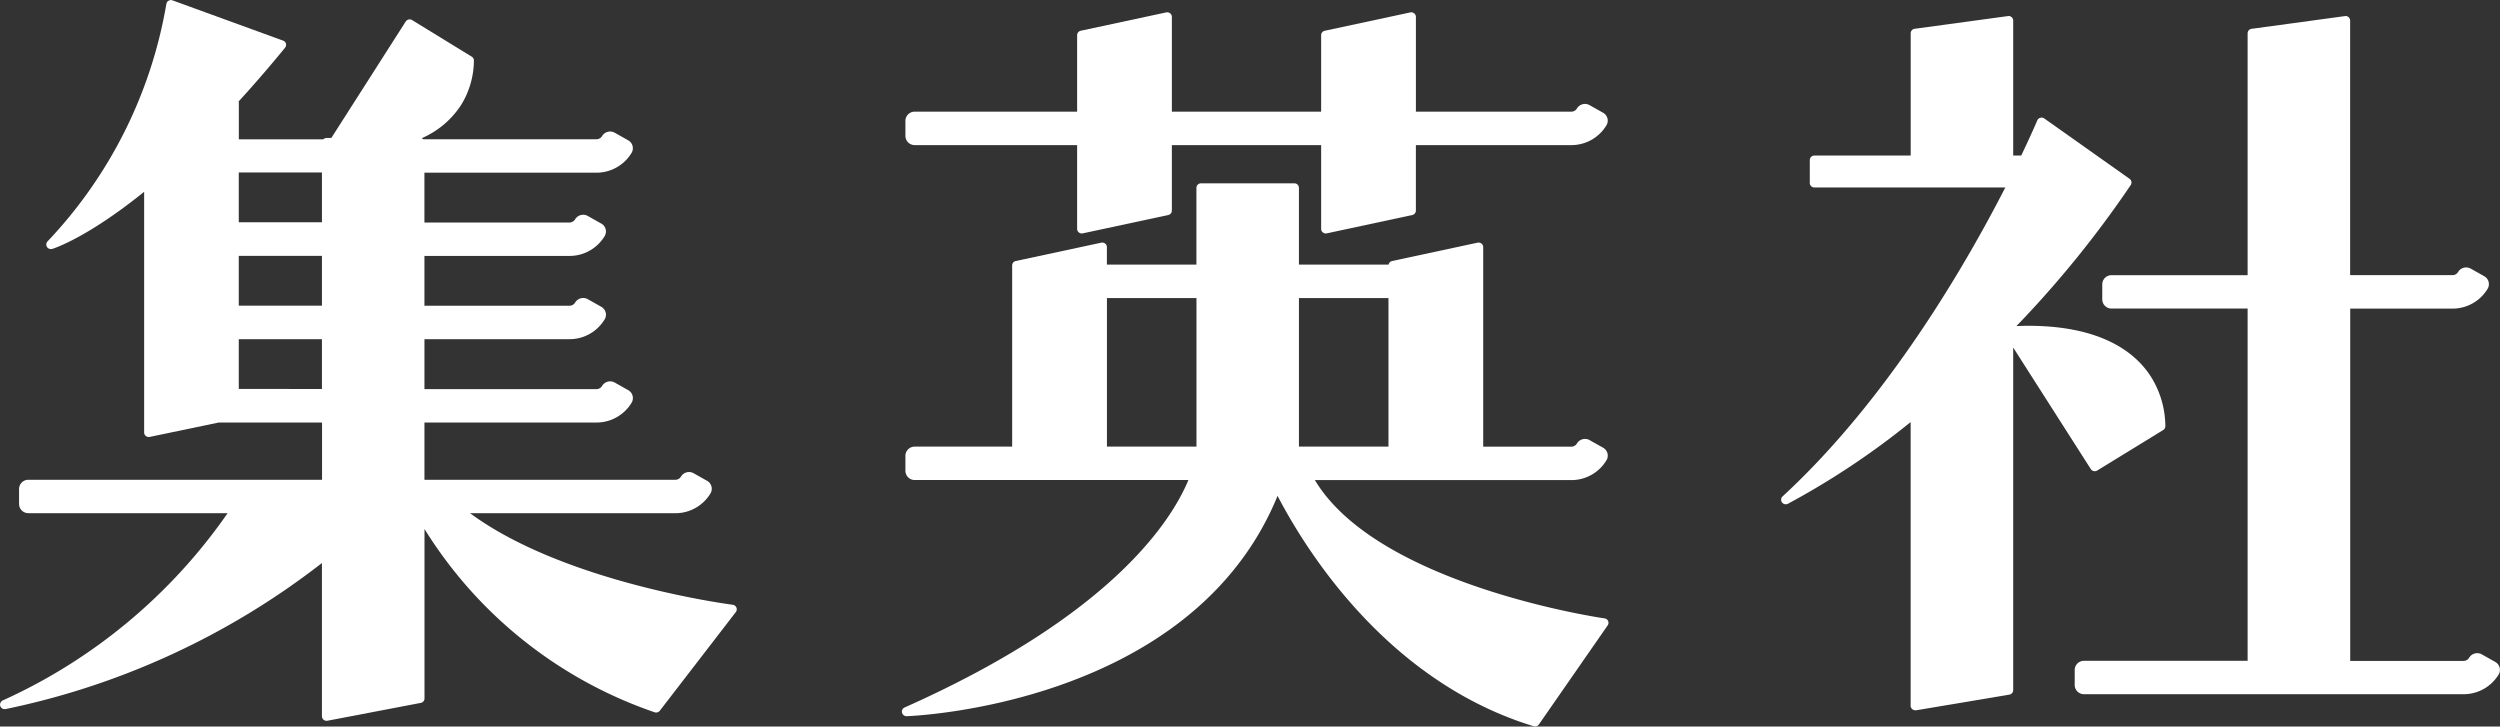
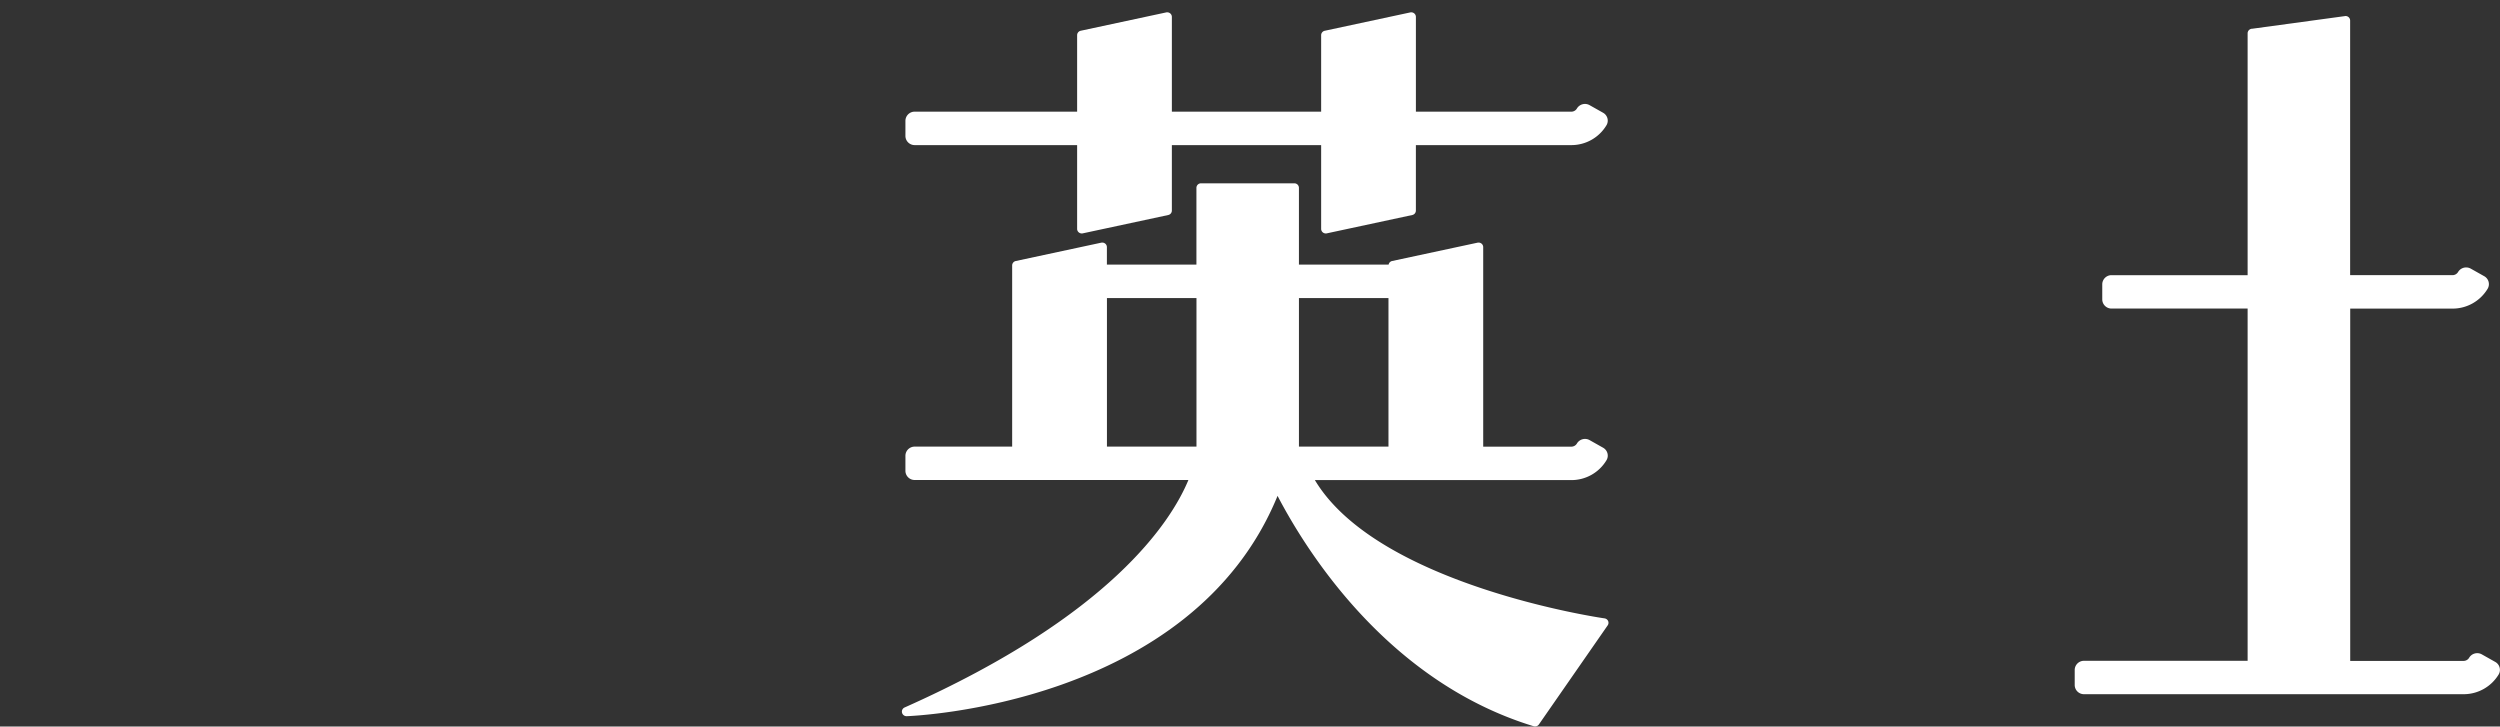
<svg xmlns="http://www.w3.org/2000/svg" width="165.169" height="48" viewBox="0 0 165.169 48">
  <rect x="0" y="0" width="165.169" height="48" fill="#333333" stroke="none" />
-   <path d="M175.543,252.686c-.117-.014-11.111-1.44-17.344-6.047H171.76a2.7,2.7,0,0,0,2.324-1.315.6.6,0,0,0-.225-.824l-.887-.5a.622.622,0,0,0-.842.22.431.431,0,0,1-.371.21H155.183v-3.783h11.365a2.7,2.7,0,0,0,2.325-1.314.6.6,0,0,0-.225-.824l-.888-.5a.623.623,0,0,0-.841.221.432.432,0,0,1-.371.21H155.183V235.14h9.585a2.7,2.7,0,0,0,2.324-1.314.588.588,0,0,0,.062-.458.6.6,0,0,0-.287-.367l-.888-.5a.623.623,0,0,0-.841.22.431.431,0,0,1-.371.21h-9.585v-3.291h9.585a2.7,2.7,0,0,0,2.324-1.314.589.589,0,0,0,.062-.458.6.6,0,0,0-.287-.366l-.888-.5a.624.624,0,0,0-.841.22.431.431,0,0,1-.371.21h-9.585v-3.291h11.365a2.705,2.705,0,0,0,2.325-1.314.6.6,0,0,0-.225-.824l-.888-.5a.63.63,0,0,0-.307-.081.621.621,0,0,0-.533.3.431.431,0,0,1-.371.21H155.1a.307.307,0,0,0-.1-.067,5.9,5.9,0,0,0,2.59-2.173,5.641,5.641,0,0,0,.86-2.956.3.3,0,0,0-.145-.262l-3.938-2.416a.312.312,0,0,0-.424.1l-4.911,7.688h-.309a.309.309,0,0,0-.22.091h-5.583V219.5a.281.281,0,0,0-.014-.065c.976-1.067,2-2.244,3.068-3.551a.3.3,0,0,0,.057-.269.3.3,0,0,0-.189-.2l-7.3-2.658a.318.318,0,0,0-.107-.019.309.309,0,0,0-.162.045.3.3,0,0,0-.144.224,30.118,30.118,0,0,1-7.848,15.674.3.3,0,0,0-.035.367.31.31,0,0,0,.26.141.317.317,0,0,0,.093-.014c.148-.046,2.338-.761,6.065-3.772v15.9a.3.3,0,0,0,.114.234.312.312,0,0,0,.194.067.308.308,0,0,0,.064-.007l4.552-.95h6.83v3.783H129.017a.611.611,0,0,0-.616.6v1.006a.611.611,0,0,0,.616.6H142.18a36.292,36.292,0,0,1-14.814,12.352.323.323,0,0,0-.218.357.307.307,0,0,0,.3.236.3.3,0,0,0,.052,0,50.8,50.8,0,0,0,20.91-9.651v10.122a.3.3,0,0,0,.112.233.313.313,0,0,0,.2.069.32.32,0,0,0,.059-.006l6.157-1.177a.3.3,0,0,0,.249-.3V247.683a28.908,28.908,0,0,0,15.2,12.106.311.311,0,0,0,.345-.1l5.023-6.519a.3.3,0,0,0,.038-.3A.308.308,0,0,0,175.543,252.686Zm-27.132-19.759h-5.495v-3.291h5.495Zm0-8.8v3.291h-5.495v-3.291Zm-5.495,14.3V235.14h5.495v3.292Z" transform="translate(-127.141 -212.732)" fill="#fff" />
  <g transform="translate(117.675 1.054)">
-     <path d="M563.627,246.395a.307.307,0,0,0,.192.134.3.3,0,0,0,.069.008.313.313,0,0,0,.163-.046l4.357-2.673a.3.3,0,0,0,.144-.262,6.213,6.213,0,0,0-.946-3.255c-1.409-2.205-4.207-3.371-8.092-3.371-.261,0-.529.007-.8.018a69.552,69.552,0,0,0,7.551-9.318.3.3,0,0,0-.076-.411l-5.634-3.987a.311.311,0,0,0-.18-.057.32.32,0,0,0-.085.012.307.307,0,0,0-.2.176c-.015.036-.379.9-1.061,2.318H558.5v-8.919a.305.305,0,0,0-.308-.3l-6.156.839a.305.305,0,0,0-.308.3v8.081H545.37a.3.3,0,0,0-.308.3v1.508a.3.3,0,0,0,.308.3h12.61c-2.688,5.242-7.825,14.059-14.716,20.411a.3.3,0,0,0-.041.392.31.31,0,0,0,.252.129.313.313,0,0,0,.138-.032,51.857,51.857,0,0,0,8.112-5.4v18.741a.3.3,0,0,0,.11.23.312.312,0,0,0,.2.071.319.319,0,0,0,.052,0l6.157-1.035a.3.3,0,0,0,.256-.3V238.366Z" transform="translate(-543.168 -216.459)" fill="#fff" />
    <path d="M639.531,259.14l-.888-.5a.623.623,0,0,0-.842.22.431.431,0,0,1-.371.21h-7.487V235.794H636.7a2.7,2.7,0,0,0,2.324-1.314.6.6,0,0,0-.224-.825l-.889-.5a.628.628,0,0,0-.308-.081.621.621,0,0,0-.533.3.431.431,0,0,1-.371.21h-6.761v-16.82a.3.3,0,0,0-.308-.3l-6.157.839a.305.305,0,0,0-.308.3v15.982h-8.988a.61.61,0,0,0-.616.6v1.006a.611.611,0,0,0,.616.6h8.988v23.272H612.357a.61.61,0,0,0-.616.6v1.006a.61.61,0,0,0,.616.6h25.075a2.7,2.7,0,0,0,2.325-1.314A.6.6,0,0,0,639.531,259.14Z" transform="translate(-592.345 -216.459)" fill="#fff" />
  </g>
  <g transform="translate(59.587 0.809)">
    <path d="M384.217,284.286c-.115-.014-14.958-2.172-19.129-9.134h16.943a2.7,2.7,0,0,0,2.324-1.315.588.588,0,0,0,.062-.458.6.6,0,0,0-.287-.366l-.887-.5a.623.623,0,0,0-.842.22.431.431,0,0,1-.371.21h-5.821V259.76a.3.3,0,0,0-.115-.235.313.313,0,0,0-.193-.066.3.3,0,0,0-.066.007l-5.644,1.211a.3.3,0,0,0-.232.238h-5.925v-5.071a.3.3,0,0,0-.308-.3H357.57a.3.3,0,0,0-.308.3v5.071h-5.915V259.76a.3.3,0,0,0-.115-.235.312.312,0,0,0-.193-.066.3.3,0,0,0-.066.007l-5.643,1.211a.3.3,0,0,0-.242.295V272.94h-6.436a.61.61,0,0,0-.616.6v1.006a.611.611,0,0,0,.616.6h18.08c-1.14,2.745-5.118,8.961-18.748,15.027a.3.3,0,0,0-.172.347.307.307,0,0,0,.3.23h.017c.2-.011,18.809-.656,24.493-14.556,2,3.83,7.375,12.3,16.912,15.217a.338.338,0,0,0,.1.016.31.31,0,0,0,.246-.12l4.544-6.545a.3.3,0,0,0,.038-.3A.308.308,0,0,0,384.217,284.286Zm-14.267-21.16v9.814h-5.915v-9.814Zm-18.6,0h5.915v9.814h-5.915Z" transform="translate(-337.804 -244.242)" fill="#fff" />
    <path d="M339.242,224.371H349.97v5.535a.3.3,0,0,0,.115.235.312.312,0,0,0,.193.067.3.3,0,0,0,.066-.007l5.643-1.211a.3.3,0,0,0,.242-.294v-4.325h9.863v5.535a.3.3,0,0,0,.115.235.312.312,0,0,0,.193.067.3.3,0,0,0,.066-.007l5.643-1.211a.3.3,0,0,0,.242-.294v-4.325H382.62a2.7,2.7,0,0,0,2.324-1.314.588.588,0,0,0,.062-.458.6.6,0,0,0-.287-.366l-.888-.5a.623.623,0,0,0-.842.22.431.431,0,0,1-.371.21H372.352v-6.263a.3.3,0,0,0-.115-.235.311.311,0,0,0-.193-.067.3.3,0,0,0-.066.007l-5.644,1.211a.3.3,0,0,0-.242.294v5.052h-9.863v-6.263a.3.3,0,0,0-.115-.235.311.311,0,0,0-.193-.067.3.3,0,0,0-.066.007l-5.643,1.211a.3.3,0,0,0-.242.294v5.052H339.242a.611.611,0,0,0-.616.6v1.006A.61.61,0,0,0,339.242,224.371Z" transform="translate(-338.394 -215.593)" fill="#fff" />
  </g>
</svg>